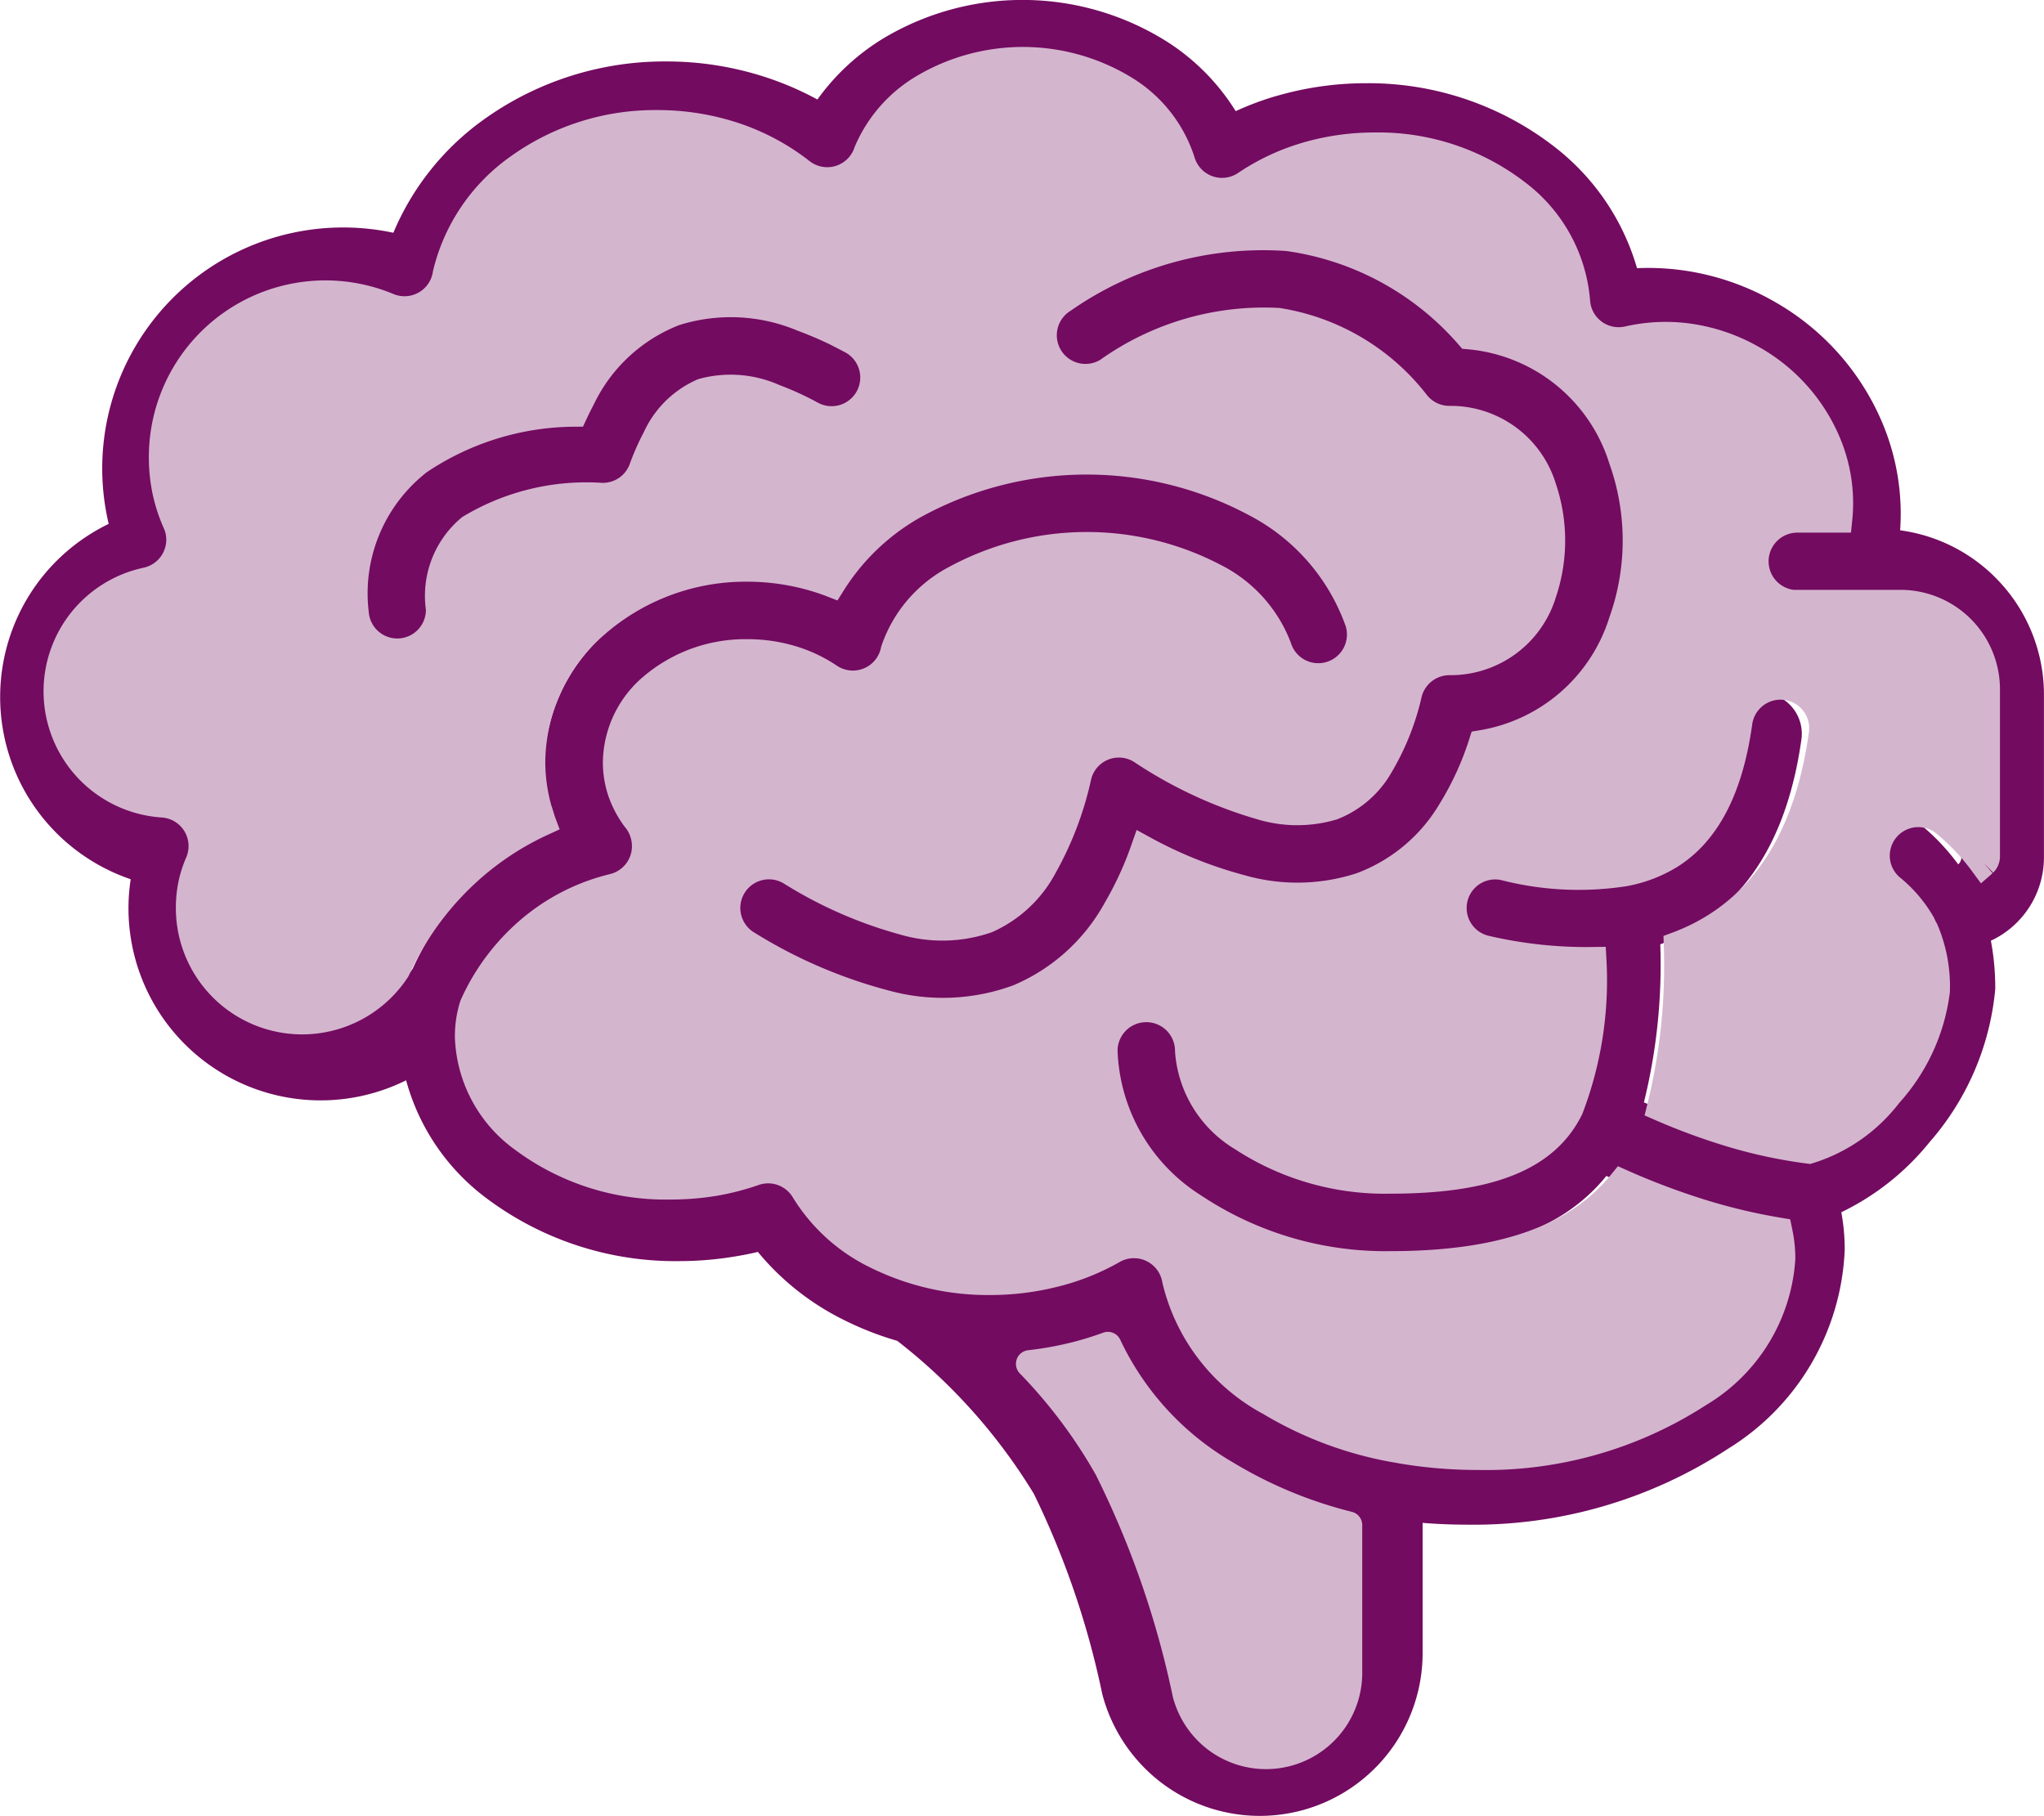
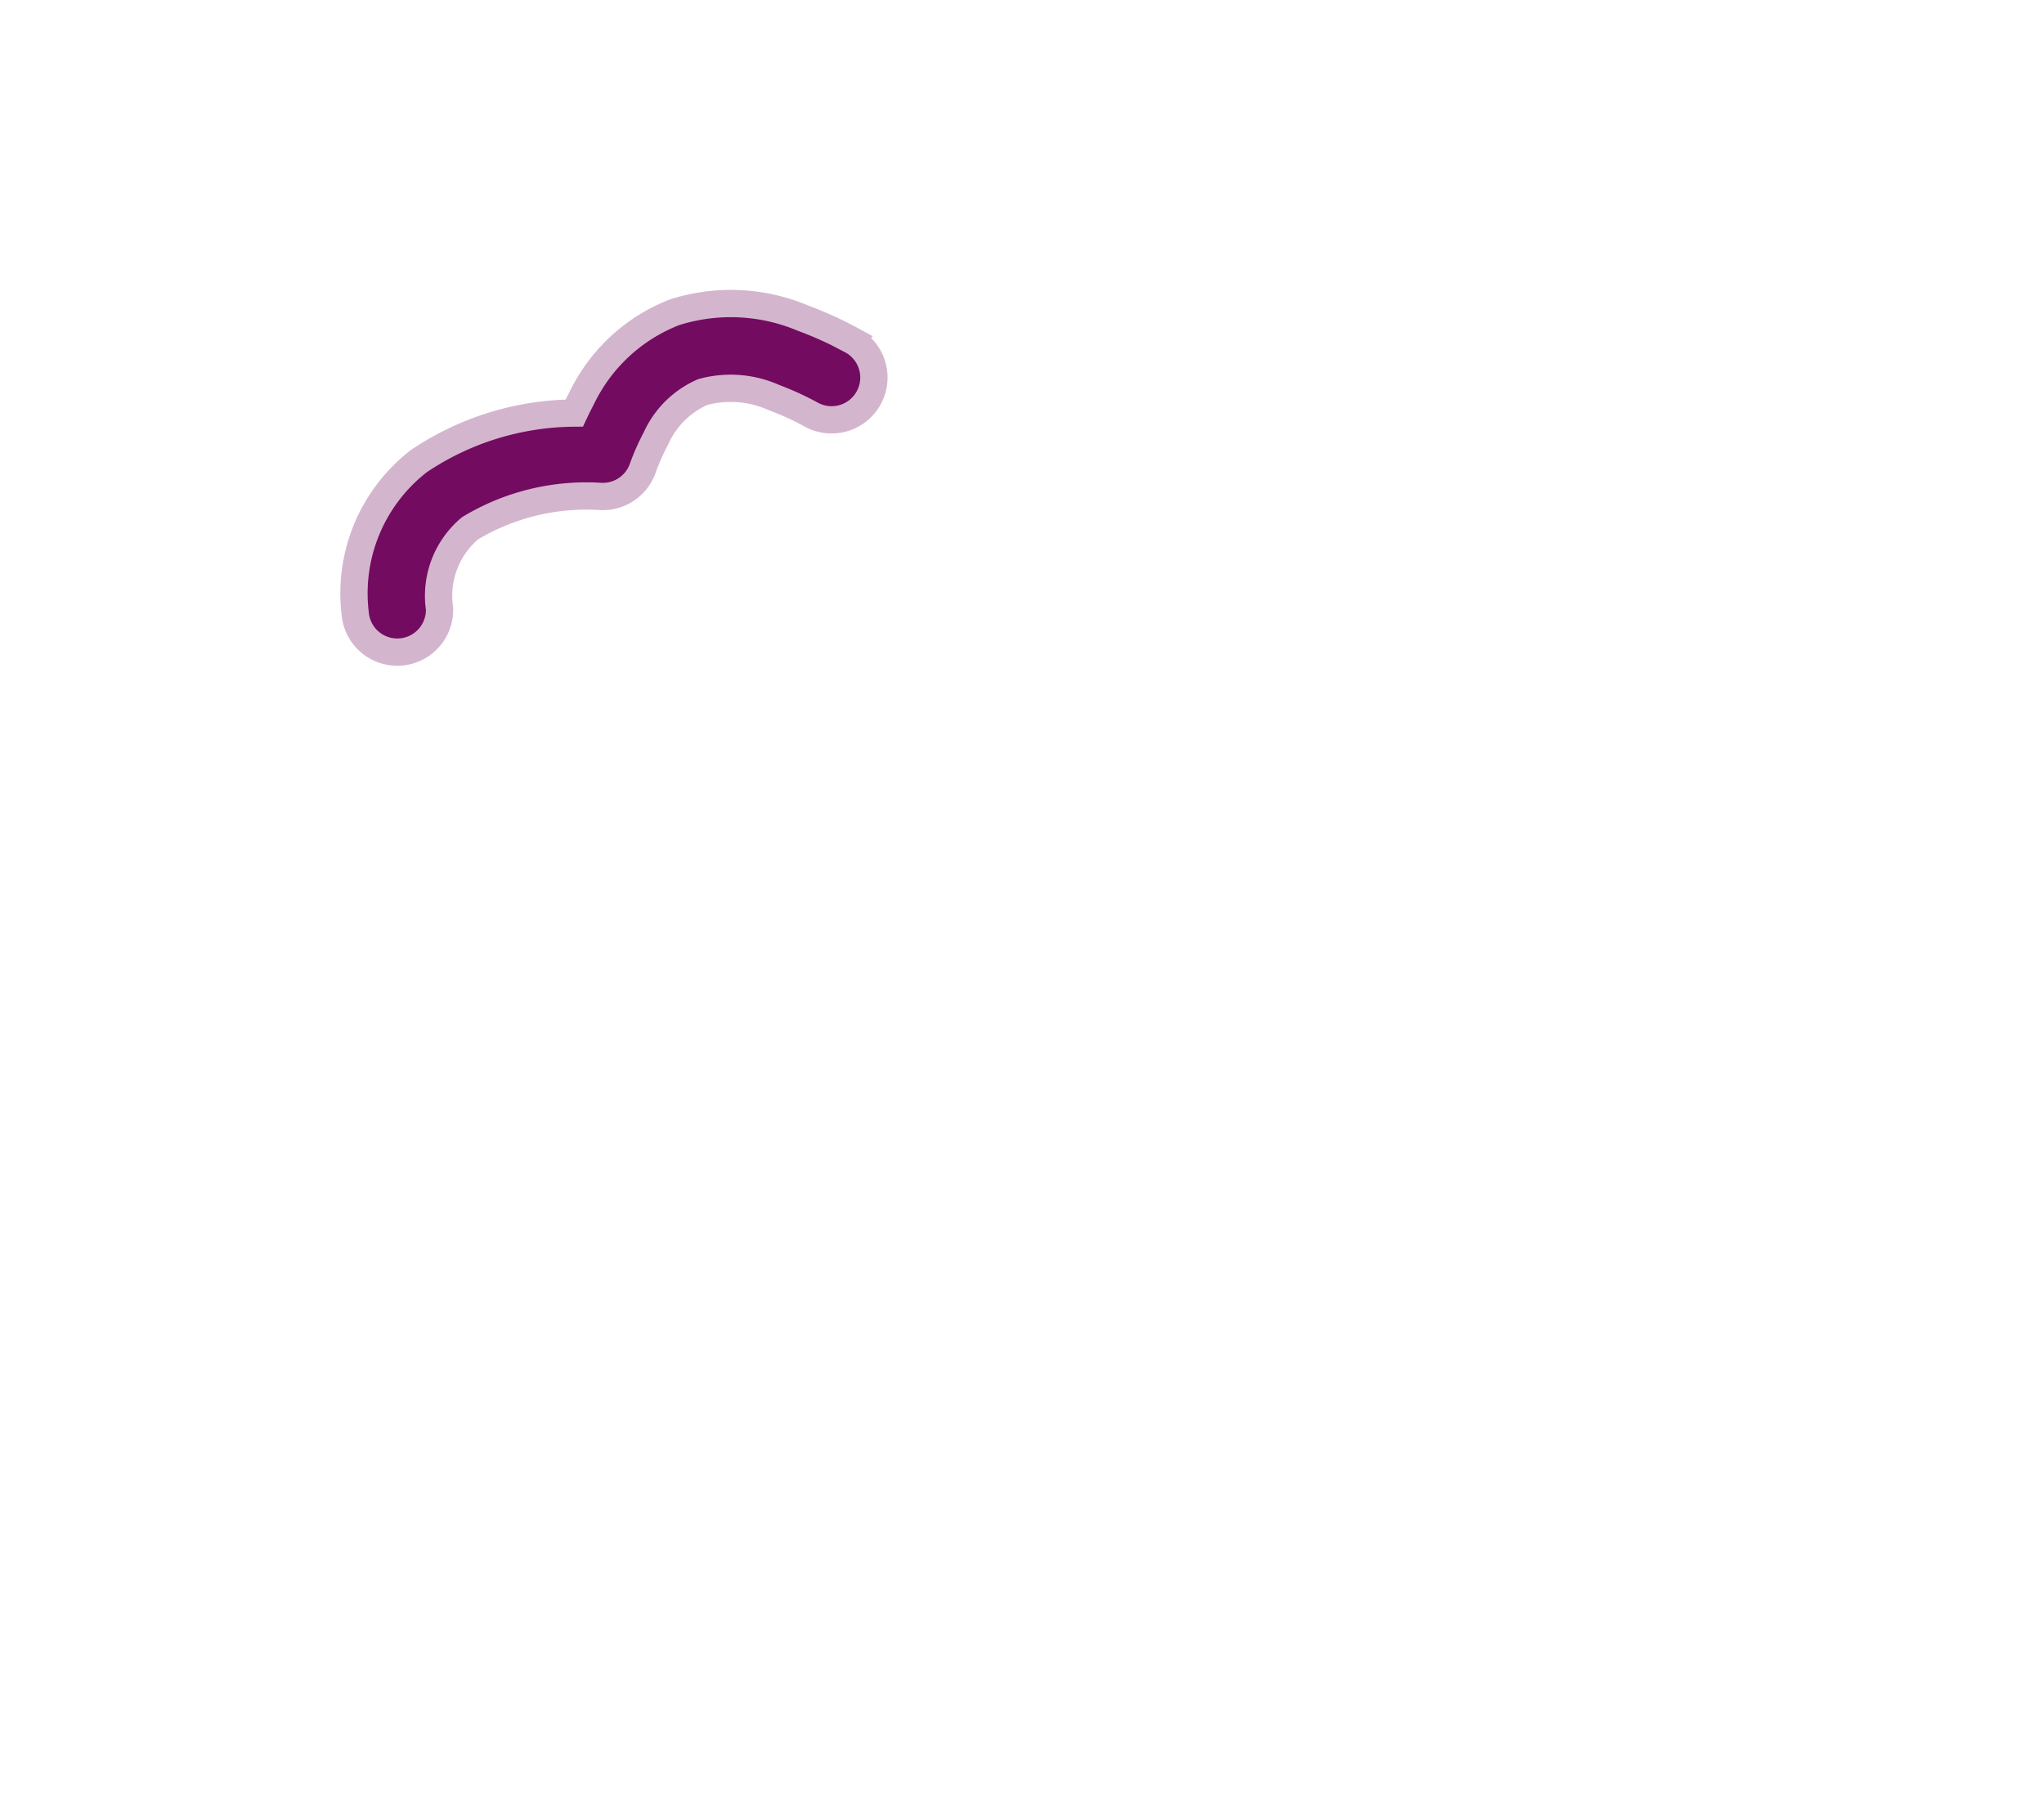
<svg xmlns="http://www.w3.org/2000/svg" width="74.917" height="66.562" viewBox="0 0 74.917 66.562">
  <g id="Group_35134" data-name="Group 35134" transform="translate(-0.994 -0.883)">
-     <path id="Path_42260" data-name="Path 42260" d="M73.134,21.166a6.075,6.075,0,0,0-3.484-1.73l-.006,0a8.58,8.58,0,0,0-.636-3.9,9.222,9.222,0,0,0-3.939-4.462A9.339,9.339,0,0,0,61.832,9.93,9.193,9.193,0,0,0,60,9.829,8.656,8.656,0,0,0,57,5.4a11.121,11.121,0,0,0-6.934-2.35,11.7,11.7,0,0,0-3.256.461l-.076.02a11.02,11.02,0,0,0-1.443.542,8.086,8.086,0,0,0-2.47-2.516,9.936,9.936,0,0,0-10.445-.15,8.235,8.235,0,0,0-2.416,2.24,11.25,11.25,0,0,0-1.807-.788,11.69,11.69,0,0,0-3.727-.607,11.371,11.371,0,0,0-6.754,2.172,9.731,9.731,0,0,0-3.254,4.106l-.1-.02A8.831,8.831,0,0,0,3.939,19c.014.068.03.138.045.2a7.092,7.092,0,0,0-2.422,1.925A7.054,7.054,0,0,0,4.791,32.224a6.931,6.931,0,0,0-.082,1.057,7.042,7.042,0,0,0,10.176,6.312A8.01,8.01,0,0,0,17.81,43.9a11.535,11.535,0,0,0,7.083,2.32,12.513,12.513,0,0,0,2.037-.169c.289-.048.572-.1.847-.169a9.579,9.579,0,0,0,3.165,2.5,11.417,11.417,0,0,0,1.945.76,20.771,20.771,0,0,1,5.006,5.606A31.152,31.152,0,0,1,40.4,62.085a5.993,5.993,0,0,0,2.132,3.225,5.966,5.966,0,0,0,9.61-4.717V55.813q.784.064,1.594.066a17,17,0,0,0,9.6-2.782,8.995,8.995,0,0,0,4.277-7.3,7.591,7.591,0,0,0-.125-1.368,9.417,9.417,0,0,0,3.234-2.569,9.878,9.878,0,0,0,2.408-5.61,9.291,9.291,0,0,0-.16-1.773,3.371,3.371,0,0,0,1.945-3.044V25.458a6.062,6.062,0,0,0-1.783-4.293M49.116,60.6a2.943,2.943,0,0,1-4.742,2.33,2.969,2.969,0,0,1-1.056-1.6,33.245,33.245,0,0,0-2.792-8.041,18.158,18.158,0,0,0-2.8-3.736h0a12.257,12.257,0,0,0,1.664-.3,11.586,11.586,0,0,0,1.128-.35,10.469,10.469,0,0,0,4.212,4.589,15.855,15.855,0,0,0,4.382,1.822ZM71.887,31.433a.329.329,0,0,1-.1.232l-.015.014a8,8,0,0,0-1.361-1.442,1.506,1.506,0,0,0-1.939,2.3,4.592,4.592,0,0,1,1.114,1.311,1.494,1.494,0,0,0,.1.206,5.128,5.128,0,0,1,.41,2.192,6.737,6.737,0,0,1-1.7,3.684,5.718,5.718,0,0,1-2.841,1.992,17.332,17.332,0,0,1-3.031-.671,22.659,22.659,0,0,1-2.271-.85,21.04,21.04,0,0,0,.6-5.792,7.407,7.407,0,0,0,1.35-.664q3.146-1.976,3.827-6.876a1.509,1.509,0,0,0-2.989-.413q-.487,3.51-2.445,4.738a4.741,4.741,0,0,1-1.515.6c-.03.005-.059.011-.088.019a10.671,10.671,0,0,1-4.344-.212,1.507,1.507,0,1,0-.649,2.942,15.906,15.906,0,0,0,3.835.414,12.814,12.814,0,0,1-.823,5.279c-.013.021-.024.044-.035.067l-.01.02c-.014.027-.028.053-.043.08-.827,1.488-2.618,2.386-6.309,2.386a9.3,9.3,0,0,1-5.3-1.515,3.932,3.932,0,0,1-1.911-3.1,1.513,1.513,0,0,0-3.026,0,6.858,6.858,0,0,0,3.2,5.565A12.358,12.358,0,0,0,50.62,46.02c4.263,0,6.764-1.08,8.257-2.922A25.983,25.983,0,0,0,61.63,44.14a20.871,20.871,0,0,0,2.847.681c.006.029.011.058.018.087a4.529,4.529,0,0,1,.088.89,6.063,6.063,0,0,1-2.965,4.818,13.968,13.968,0,0,1-7.885,2.238,16.278,16.278,0,0,1-2.759-.232,1.611,1.611,0,0,0-.159-.028,13.1,13.1,0,0,1-4.5-1.67,6.712,6.712,0,0,1-3.372-4.367,1.513,1.513,0,0,0-2.238-1.065,8.17,8.17,0,0,1-2.056.825,9.416,9.416,0,0,1-2.331.288,8.97,8.97,0,0,1-4.021-.912,6.165,6.165,0,0,1-2.6-2.322,1.513,1.513,0,0,0-1.831-.655,8.892,8.892,0,0,1-1.428.36,9.587,9.587,0,0,1-1.552.121,8.509,8.509,0,0,1-5.228-1.671A4.675,4.675,0,0,1,17.7,37.9a3.626,3.626,0,0,1,.169-1.148,7.653,7.653,0,0,1,2.009-2.686,7.179,7.179,0,0,1,2.964-1.519,1.513,1.513,0,0,0,1.123-1.82,1.5,1.5,0,0,0-.321-.633,3.575,3.575,0,0,1-.5-.938,3.273,3.273,0,0,1-.174-1.075,3.584,3.584,0,0,1,1.292-2.69,5.127,5.127,0,0,1,3.381-1.206,5.474,5.474,0,0,1,1.562.222,4.966,4.966,0,0,1,1.365.64,1.511,1.511,0,0,0,2.326-.955,4.516,4.516,0,0,1,2.19-2.548,9.832,9.832,0,0,1,9.224-.073,4.681,4.681,0,0,1,2.279,2.511,1.51,1.51,0,1,0,2.883-.9A7.654,7.654,0,0,0,45.8,18.845a12.785,12.785,0,0,0-12.249.1,8.2,8.2,0,0,0-2.883,2.771q-.294-.114-.6-.2a8.5,8.5,0,0,0-2.425-.352,8.152,8.152,0,0,0-5.365,1.963,6.572,6.572,0,0,0-2.331,4.959,6.291,6.291,0,0,0,.351,2.056c.01.032.021.062.033.093a10.4,10.4,0,0,0-2.4,1.532,10.7,10.7,0,0,0-2.8,3.728,4.046,4.046,0,0,1-1.416,1.318A4.028,4.028,0,0,1,7.73,33.281a4.09,4.09,0,0,1,.08-.822,4.013,4.013,0,0,1,.248-.783,1.509,1.509,0,0,0-.78-1.985,1.526,1.526,0,0,0-.508-.124,4.027,4.027,0,0,1-.58-7.954,1.511,1.511,0,0,0,1.164-1.791,1.615,1.615,0,0,0-.095-.3,5.725,5.725,0,0,1-.371-1.143,5.858,5.858,0,0,1-.121-1.207,5.825,5.825,0,0,1,8.062-5.366,1.51,1.51,0,0,0,1.974-.816,1.489,1.489,0,0,0,.1-.351,6.5,6.5,0,0,1,2.556-3.785,8.361,8.361,0,0,1,4.969-1.581A8.7,8.7,0,0,1,27.2,5.72,7.927,7.927,0,0,1,29.57,6.994a1.511,1.511,0,0,0,2.369-.716A4.871,4.871,0,0,1,33.96,3.984a6.966,6.966,0,0,1,7.207.091A4.692,4.692,0,0,1,43.15,6.616a1.511,1.511,0,0,0,2.3.821A7.758,7.758,0,0,1,47.6,6.428l.059-.019a8.726,8.726,0,0,1,2.41-.332,8.093,8.093,0,0,1,5.055,1.677A5.386,5.386,0,0,1,57.254,11.6a1.509,1.509,0,0,0,1.6,1.418,1.466,1.466,0,0,0,.272-.04,6,6,0,0,1,2.248-.075,6.353,6.353,0,0,1,2.2.78,6.2,6.2,0,0,1,2.652,3,5.529,5.529,0,0,1,.4,2.7H65.14a1.513,1.513,0,1,0,0,3.026v-.005h3.7a3.066,3.066,0,0,1,3.051,3.051Z" transform="translate(0.994 0.883)" fill="#730b60" />
-     <path id="Path_42256" data-name="Path 42256" d="M66.161,22.3a1.553,1.553,0,1,1,0-3.106h1.515a5.676,5.676,0,0,0-.41-2.773,6.362,6.362,0,0,0-2.722-3.076,6.522,6.522,0,0,0-2.256-.8,6.154,6.154,0,0,0-2.308.076,1.505,1.505,0,0,1-.279.041A1.549,1.549,0,0,1,58.065,11.2,5.529,5.529,0,0,0,55.877,7.25a8.308,8.308,0,0,0-5.189-1.722,8.958,8.958,0,0,0-2.474.341l-.061.019a7.964,7.964,0,0,0-2.206,1.036,1.551,1.551,0,0,1-2.359-.843,4.816,4.816,0,0,0-2.035-2.608,7.15,7.15,0,0,0-7.4-.093,5,5,0,0,0-2.074,2.354,1.551,1.551,0,0,1-2.432.735,8.137,8.137,0,0,0-2.437-1.308,8.926,8.926,0,0,0-2.843-.454,8.583,8.583,0,0,0-5.1,1.623,6.669,6.669,0,0,0-2.624,3.885,1.529,1.529,0,0,1-.1.36,1.55,1.55,0,0,1-2.026.837,5.972,5.972,0,0,0-8.276,5.508,6.013,6.013,0,0,0,.124,1.239,5.877,5.877,0,0,0,.381,1.173,1.658,1.658,0,0,1,.1.3,1.551,1.551,0,0,1-1.2,1.838,4.133,4.133,0,0,0,.6,8.165,1.566,1.566,0,0,1,.521.127,1.549,1.549,0,0,1,.8,2.038,4.119,4.119,0,0,0-.254.8,4.2,4.2,0,0,0-.082.844,4.129,4.129,0,0,0,7.588,2.265,10.98,10.98,0,0,1,2.878-3.827,10.673,10.673,0,0,1,2.468-1.573c-.012-.032-.023-.064-.034-.1a6.458,6.458,0,0,1-.36-2.111,6.746,6.746,0,0,1,2.393-5.091,8.368,8.368,0,0,1,5.507-2.015,8.722,8.722,0,0,1,2.489.362q.315.093.616.21a8.415,8.415,0,0,1,2.96-2.844,13.124,13.124,0,0,1,12.574-.1,7.857,7.857,0,0,1,3.773,4.348,1.55,1.55,0,1,1-2.96.922,4.8,4.8,0,0,0-2.34-2.577,10.093,10.093,0,0,0-9.469.075,4.636,4.636,0,0,0-2.248,2.616,1.551,1.551,0,0,1-2.388.98,5.1,5.1,0,0,0-1.4-.657,5.62,5.62,0,0,0-1.6-.228,5.263,5.263,0,0,0-3.47,1.238,3.679,3.679,0,0,0-1.326,2.761,3.36,3.36,0,0,0,.179,1.1,3.669,3.669,0,0,0,.511.963,1.537,1.537,0,0,1,.329.649A1.553,1.553,0,0,1,22.738,32.7a7.37,7.37,0,0,0-3.043,1.56,7.856,7.856,0,0,0-2.063,2.757,3.722,3.722,0,0,0-.174,1.178,4.8,4.8,0,0,0,2.017,3.726,8.734,8.734,0,0,0,5.367,1.715,9.842,9.842,0,0,0,1.593-.124A9.128,9.128,0,0,0,27.9,43.14a1.553,1.553,0,0,1,1.88.673A6.329,6.329,0,0,0,32.447,46.2a9.208,9.208,0,0,0,4.128.936,9.666,9.666,0,0,0,2.393-.3,8.387,8.387,0,0,0,2.111-.847,1.553,1.553,0,0,1,2.3,1.093,6.89,6.89,0,0,0,3.461,4.483,13.443,13.443,0,0,0,4.616,1.714,1.653,1.653,0,0,1,.163.029,16.711,16.711,0,0,0,2.833.239,14.339,14.339,0,0,0,8.095-2.3A6.224,6.224,0,0,0,65.588,46.3a4.65,4.65,0,0,0-.091-.914c-.006-.03-.012-.06-.018-.089a21.425,21.425,0,0,1-2.922-.7,26.672,26.672,0,0,1-2.826-1.07c-1.532,1.891-4.1,3-8.476,3a12.686,12.686,0,0,1-7.225-2.126,7.04,7.04,0,0,1-3.284-5.713,1.553,1.553,0,0,1,3.106,0,4.037,4.037,0,0,0,1.961,3.177,9.548,9.548,0,0,0,5.441,1.556c3.789,0,5.628-.922,6.477-2.449.016-.027.03-.054.044-.082l.01-.021c.012-.023.023-.047.036-.069a13.154,13.154,0,0,0,.845-5.419,16.328,16.328,0,0,1-3.937-.425,1.547,1.547,0,0,1,.666-3.021,10.954,10.954,0,0,0,4.46.218c.03-.008.06-.014.091-.019a4.866,4.866,0,0,0,1.556-.617q2.011-1.262,2.51-4.864a1.549,1.549,0,0,1,3.069.424q-.7,5.031-3.928,7.059a7.6,7.6,0,0,1-1.386.682,21.6,21.6,0,0,1-.618,5.945,23.261,23.261,0,0,0,2.331.872,17.792,17.792,0,0,0,3.111.688,5.87,5.87,0,0,0,2.917-2.044A6.916,6.916,0,0,0,71.253,36.5a5.264,5.264,0,0,0-.421-2.251,1.534,1.534,0,0,1-.106-.211A4.714,4.714,0,0,0,69.582,32.7a1.546,1.546,0,0,1,1.99-2.366,8.217,8.217,0,0,1,1.4,1.48l.016-.014a.338.338,0,0,0,.1-.239V25.423a3.147,3.147,0,0,0-3.132-3.132H66.16Z" transform="translate(0.709 0.71)" fill="#d4b5ce" stroke="#d4b5ce" stroke-width="1" fill-rule="evenodd" />
-     <path id="Path_42257" data-name="Path 42257" d="M29.875,39.392a18.642,18.642,0,0,1,2.872,3.836,34.128,34.128,0,0,1,2.866,8.254A3.048,3.048,0,0,0,36.7,53.12a3.027,3.027,0,0,0,4.868-2.392V45.3a16.275,16.275,0,0,1-4.5-1.871,10.747,10.747,0,0,1-4.323-4.711,11.9,11.9,0,0,1-1.158.359,12.583,12.583,0,0,1-1.711.312Z" transform="translate(8.855 11.477)" fill="#d4b5ce" stroke="#d4b5ce" stroke-linejoin="round" stroke-width="1" fill-rule="evenodd" />
-     <path id="Path_42258" data-name="Path 42258" d="M47.8,14.081a1.549,1.549,0,0,1-1.246-.626,7.979,7.979,0,0,0-5.031-2.964,9.856,9.856,0,0,0-6.243,1.819,1.55,1.55,0,1,1-1.637-2.633,12.82,12.82,0,0,1,8.233-2.269,10.726,10.726,0,0,1,6.639,3.6,6.493,6.493,0,0,1,5.625,4.537,8.873,8.873,0,0,1,0,5.941A6.513,6.513,0,0,1,49,25.962a11.141,11.141,0,0,1-1.127,2.455,6.443,6.443,0,0,1-3.314,2.768,7.533,7.533,0,0,1-4.434.07,15.959,15.959,0,0,1-3.511-1.409,12.62,12.62,0,0,1-1.015,2.2A7.37,7.37,0,0,1,32,35.283a7.98,7.98,0,0,1-4.909.2,18.414,18.414,0,0,1-5.018-2.166,1.549,1.549,0,0,1,1.576-2.668,15.461,15.461,0,0,0,4.158,1.827,5,5,0,0,0,3.041-.07,4.368,4.368,0,0,0,2.078-1.941,11.948,11.948,0,0,0,1.256-3.307,1.547,1.547,0,0,1,2.328-.95,15.8,15.8,0,0,0,4.362,2.037,4.567,4.567,0,0,0,2.65.016,3.434,3.434,0,0,0,1.724-1.495A9.108,9.108,0,0,0,46.281,24.2,1.553,1.553,0,0,1,47.8,22.951a3.532,3.532,0,0,0,3.426-2.507,6.009,6.009,0,0,0,0-3.855A3.532,3.532,0,0,0,47.8,14.081Z" transform="translate(6.317 2.177)" fill="#730b60" stroke="#d4b5ce" stroke-width="1" fill-rule="evenodd" />
    <path id="Path_42259" data-name="Path 42259" d="M28.99,10.6a13.49,13.49,0,0,0-1.764-.8,6.81,6.81,0,0,0-4.7-.218,6.309,6.309,0,0,0-3.415,3.159q-.138.259-.268.538a10.313,10.313,0,0,0-5.694,1.759,6.128,6.128,0,0,0-2.337,5.571,1.549,1.549,0,0,0,3.093-.158A3.234,3.234,0,0,1,15.025,17.5a8.262,8.262,0,0,1,4.81-1.164,1.55,1.55,0,0,0,1.512-1.02,8.548,8.548,0,0,1,.49-1.108,3.35,3.35,0,0,1,1.716-1.7,3.894,3.894,0,0,1,2.617.206,10.46,10.46,0,0,1,1.351.617,1.55,1.55,0,1,0,1.468-2.73Z" transform="translate(3.199 2.743)" fill="#730b60" stroke="#d4b5ce" stroke-width="1" fill-rule="evenodd" />
  </g>
</svg>